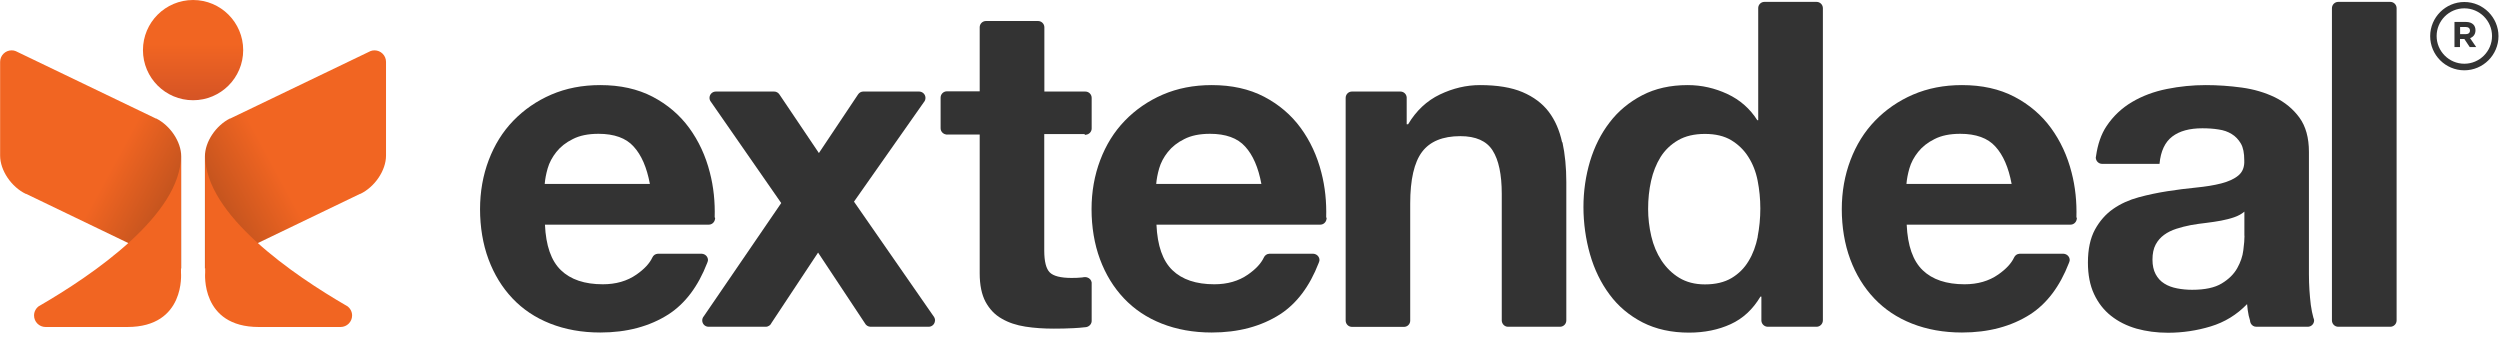
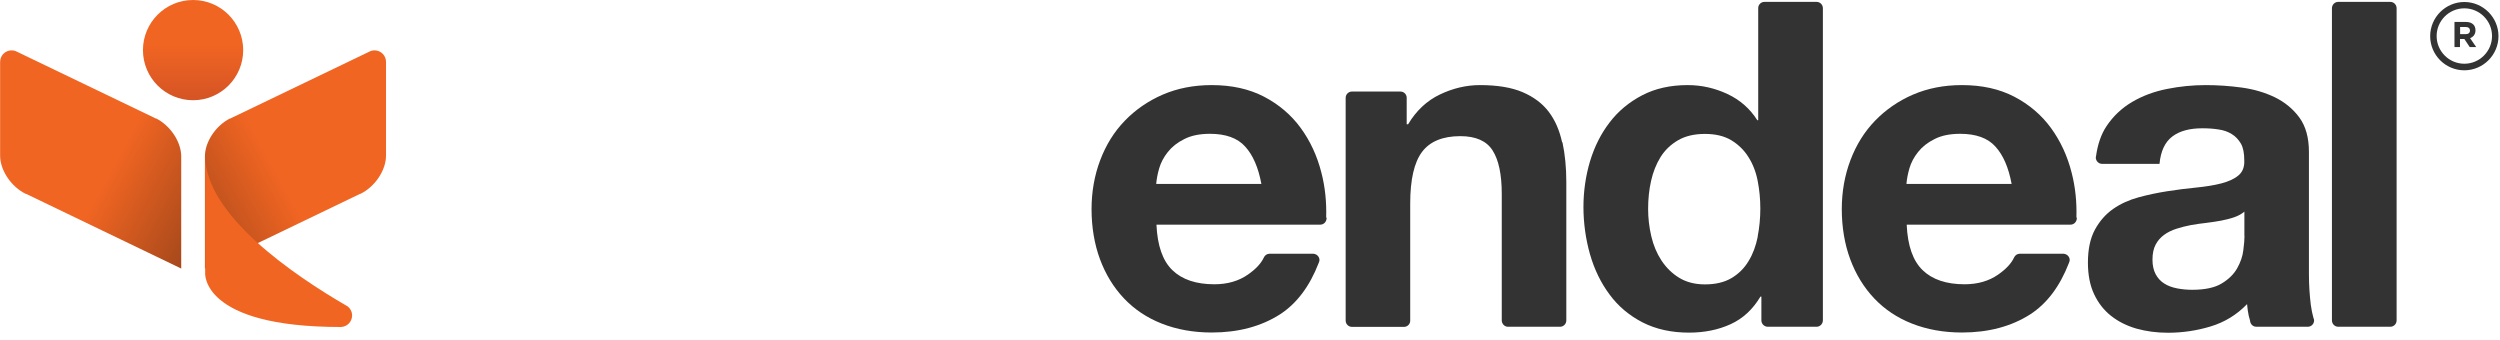
<svg xmlns="http://www.w3.org/2000/svg" width="213" height="29" viewBox="0 0 213 29" fill="none">
  <g clip-path="url(#clip0_813_563)">
    <path d="M16.45 8.54C18.808 8.54 20.72 6.628 20.72 4.27C20.72 1.912 18.808 0 16.45 0C14.092 0 12.18 1.912 12.18 4.27C12.18 6.628 14.092 8.54 16.45 8.54Z" fill="url(#paint0_linear_813_563)" />
    <path d="M13.28 10.1L13.16 10.04L1.41 4.39L1.35 4.36C1.24 4.31 1.11 4.29 0.99 4.29C0.45 4.29 0.01 4.73 0.01 5.27V13.26C0.01 14.52 0.97 15.93 2.2 16.52H2.23L15.44 22.88V13.33C15.44 12.08 14.51 10.7 13.3 10.09L13.28 10.1Z" fill="url(#paint1_linear_813_563)" />
-     <path d="M15.421 14.95V13.26C15.421 18.31 7.881 23.44 3.341 26.07C3.341 26.07 3.341 26.07 3.331 26.07C3.071 26.25 2.901 26.54 2.901 26.88C2.901 27.42 3.341 27.86 3.881 27.86H10.851C15.831 27.86 15.421 23.24 15.421 23.24V14.94V14.95Z" fill="#F16522" />
    <path d="M19.619 10.1L19.739 10.04L31.489 4.39L31.549 4.36C31.659 4.31 31.789 4.29 31.909 4.29C32.449 4.29 32.889 4.73 32.889 5.27V13.26C32.889 14.52 31.929 15.93 30.699 16.52H30.669L17.459 22.88V13.33C17.459 12.08 18.389 10.7 19.599 10.09L19.619 10.1Z" fill="url(#paint2_linear_813_563)" />
-     <path d="M17.479 14.95V13.26C17.479 18.31 25.019 23.44 29.559 26.07C29.559 26.07 29.559 26.07 29.569 26.07C29.829 26.25 29.999 26.54 29.999 26.88C29.999 27.42 29.559 27.86 29.019 27.86C27.039 27.86 24.529 27.86 22.049 27.86C17.069 27.86 17.479 23.24 17.479 23.24V14.94V14.95Z" fill="#F16522" />
-     <path d="M79.67 27.3C79.67 27.2 79.64 27.12 79.6 27.04C79.6 27.04 79.59 27.01 79.58 27C79.57 26.98 79.56 26.97 79.55 26.96L72.76 17.18L78.71 8.71C78.8 8.61 78.85 8.48 78.85 8.34C78.85 8.04 78.61 7.81 78.32 7.8H73.55C73.38 7.8 73.24 7.88 73.14 8C73.14 8 73.13 8.02 73.12 8.03C73.12 8.04 73.1 8.06 73.09 8.07C73.09 8.08 73.08 8.09 73.07 8.1L69.77 13.04L66.41 8.05C66.31 7.9 66.15 7.8 65.96 7.8H60.99C60.69 7.8 60.45 8.04 60.45 8.34C60.45 8.46 60.49 8.57 60.56 8.66L66.56 17.3L59.96 26.95C59.88 27.04 59.83 27.17 59.83 27.3C59.83 27.6 60.07 27.84 60.37 27.84H65.24C65.46 27.84 65.66 27.7 65.74 27.5L69.7 21.52L73.69 27.54C73.78 27.72 73.96 27.83 74.16 27.84H79.14C79.43 27.83 79.66 27.59 79.66 27.3H79.67Z" fill="#333333" />
-     <path d="M92.42 11.48C92.42 11.48 92.45 11.49 92.47 11.49C92.49 11.49 92.5 11.49 92.52 11.48C92.79 11.45 93.01 11.23 93.01 10.95V8.34C93.01 8.04 92.77 7.8 92.47 7.8H88.98V2.35V2.33V2.31C88.97 2.02 88.73 1.79 88.44 1.79H84.01C83.71 1.79 83.47 2.03 83.47 2.32V7.78H80.68C80.38 7.78 80.14 8.02 80.14 8.32V10.93C80.14 11.21 80.36 11.43 80.63 11.46C80.65 11.46 80.66 11.47 80.68 11.47C80.7 11.47 80.71 11.47 80.73 11.46H83.47V23.28C83.47 24.29 83.64 25.1 83.97 25.72C84.31 26.34 84.76 26.82 85.35 27.15C85.93 27.49 86.6 27.71 87.37 27.83C88.13 27.95 88.94 28 89.79 28C90.33 28 90.89 27.99 91.46 27.96C91.81 27.94 92.13 27.92 92.44 27.88C92.45 27.88 92.46 27.88 92.47 27.88C92.52 27.88 92.57 27.86 92.62 27.85C92.84 27.78 93.01 27.58 93.01 27.34V24.07C92.98 23.86 92.83 23.7 92.64 23.64H92.63C92.47 23.57 92.19 23.64 92.19 23.64C91.91 23.67 91.61 23.68 91.3 23.68C90.37 23.68 89.75 23.52 89.44 23.21C89.13 22.9 88.97 22.28 88.97 21.35V11.42H92.41L92.42 11.48Z" fill="#333333" />
+     <path d="M17.479 14.95V13.26C17.479 18.31 25.019 23.44 29.559 26.07C29.559 26.07 29.559 26.07 29.569 26.07C29.829 26.25 29.999 26.54 29.999 26.88C29.999 27.42 29.559 27.86 29.019 27.86C17.069 27.86 17.479 23.24 17.479 23.24V14.94V14.95Z" fill="#F16522" />
    <path d="M133.09 12.12C132.87 11.1 132.49 10.23 131.95 9.52C131.41 8.81 130.66 8.25 129.72 7.85C128.78 7.45 127.57 7.25 126.09 7.25C124.93 7.25 123.79 7.52 122.68 8.05C121.57 8.58 120.66 9.43 119.97 10.59H119.85V8.38C119.85 8.38 119.85 8.35 119.85 8.34C119.85 8.33 119.85 8.31 119.85 8.3C119.83 8.02 119.61 7.81 119.33 7.8H115.19C115.19 7.8 115.19 7.8 115.18 7.8C114.89 7.8 114.65 8.04 114.65 8.34V27.31C114.65 27.61 114.89 27.85 115.19 27.85H119.62C119.91 27.85 120.14 27.62 120.15 27.34C120.15 27.33 120.15 27.32 120.15 27.31C120.15 27.3 120.15 27.29 120.15 27.28V17.34C120.15 15.3 120.49 13.83 121.16 12.94C121.83 12.05 122.92 11.6 124.42 11.6C125.74 11.6 126.66 12.01 127.17 12.82C127.69 13.63 127.95 14.87 127.95 16.52V27.27C127.95 27.27 127.95 27.29 127.95 27.3C127.95 27.31 127.95 27.32 127.95 27.33C127.97 27.61 128.2 27.84 128.48 27.84H132.91C133.21 27.84 133.45 27.6 133.45 27.3V15.51C133.45 14.27 133.34 13.14 133.12 12.12H133.09Z" fill="#333333" />
    <path d="M197.121 27.12C197.121 27.12 197.111 27.09 197.101 27.07C197.011 26.76 196.941 26.39 196.881 25.98C196.781 25.15 196.721 24.29 196.721 23.38V12.95C196.721 11.74 196.451 10.76 195.911 10.02C195.371 9.28 194.671 8.71 193.821 8.29C192.971 7.88 192.021 7.6 190.991 7.46C189.961 7.32 188.941 7.25 187.931 7.25C186.821 7.25 185.711 7.36 184.621 7.58C183.521 7.8 182.531 8.17 181.651 8.69C180.771 9.21 180.051 9.89 179.481 10.74C179.011 11.44 178.721 12.31 178.581 13.31C178.581 13.35 178.561 13.38 178.561 13.42C178.561 13.43 178.561 13.44 178.561 13.45C178.581 13.73 178.801 13.95 179.081 13.96C179.081 13.96 179.081 13.96 179.091 13.96C179.101 13.96 179.091 13.96 179.101 13.96H183.521C183.521 13.96 183.521 13.96 183.531 13.96C183.541 13.96 183.531 13.96 183.541 13.96H183.991C184.091 12.87 184.461 12.1 185.081 11.63C185.701 11.16 186.551 10.93 187.641 10.93C188.131 10.93 188.591 10.96 189.021 11.03C189.451 11.09 189.821 11.22 190.141 11.42C190.461 11.61 190.721 11.89 190.921 12.23C191.121 12.57 191.211 13.05 191.211 13.65C191.241 14.22 191.071 14.65 190.711 14.95C190.351 15.25 189.861 15.47 189.241 15.63C188.621 15.79 187.911 15.9 187.111 15.98C186.311 16.06 185.491 16.16 184.671 16.29C183.841 16.42 183.021 16.59 182.211 16.81C181.401 17.03 180.671 17.36 180.041 17.8C179.411 18.24 178.891 18.83 178.491 19.56C178.091 20.3 177.891 21.23 177.891 22.37C177.891 23.4 178.061 24.3 178.411 25.05C178.761 25.8 179.241 26.42 179.861 26.91C180.481 27.4 181.201 27.76 182.031 28C182.861 28.23 183.751 28.35 184.711 28.35C185.951 28.35 187.171 28.17 188.351 27.81C189.541 27.45 190.571 26.82 191.451 25.91C191.481 26.25 191.521 26.58 191.591 26.9C191.621 27.04 191.661 27.16 191.701 27.3C191.701 27.4 191.731 27.48 191.771 27.56C191.861 27.73 192.031 27.84 192.241 27.84H196.621C196.921 27.84 197.161 27.6 197.161 27.3C197.161 27.24 197.141 27.18 197.121 27.12ZM191.231 20.08C191.231 20.39 191.201 20.8 191.131 21.32C191.071 21.84 190.891 22.35 190.611 22.85C190.331 23.35 189.891 23.79 189.291 24.15C188.701 24.51 187.861 24.69 186.771 24.69C186.331 24.69 185.901 24.65 185.491 24.57C185.081 24.49 184.711 24.36 184.401 24.16C184.091 23.97 183.841 23.7 183.661 23.36C183.481 23.02 183.391 22.61 183.391 22.12C183.391 21.6 183.481 21.18 183.661 20.84C183.841 20.5 184.081 20.23 184.381 20.01C184.681 19.79 185.031 19.62 185.431 19.49C185.831 19.36 186.241 19.26 186.651 19.18C187.091 19.1 187.531 19.04 187.971 18.99C188.411 18.94 188.831 18.87 189.231 18.8C189.631 18.72 190.011 18.63 190.351 18.51C190.701 18.39 190.991 18.23 191.221 18.03V20.09L191.231 20.08Z" fill="#333333" />
    <path d="M112.99 18.54C113.03 17.21 112.9 15.93 112.58 14.7C112.22 13.28 111.63 12.01 110.82 10.9C110.01 9.79 108.96 8.9 107.7 8.24C106.43 7.58 104.95 7.25 103.24 7.25C101.71 7.25 100.33 7.52 99.07 8.06C97.82 8.6 96.74 9.35 95.83 10.29C94.92 11.23 94.23 12.35 93.74 13.64C93.25 14.93 93 16.33 93 17.83C93 19.33 93.24 20.8 93.72 22.09C94.2 23.38 94.88 24.49 95.76 25.42C96.64 26.35 97.71 27.07 98.98 27.57C100.25 28.07 101.67 28.33 103.24 28.33C105.51 28.33 107.45 27.81 109.06 26.78C110.48 25.86 111.58 24.4 112.35 22.41C112.36 22.38 112.37 22.34 112.39 22.3C112.4 22.25 112.42 22.21 112.42 22.16C112.42 21.87 112.19 21.64 111.9 21.62C111.9 21.62 111.89 21.62 111.88 21.62C111.87 21.62 111.87 21.62 111.86 21.62H108.18C108.18 21.62 108.17 21.62 108.16 21.62C108.16 21.62 108.15 21.62 108.14 21.62C107.93 21.63 107.76 21.76 107.68 21.94C107.44 22.45 106.99 22.93 106.33 23.39C105.53 23.95 104.57 24.22 103.46 24.22C101.91 24.22 100.72 23.82 99.89 23.02C99.06 22.22 98.61 20.93 98.53 19.14H112.49C112.75 19.14 112.96 18.95 113.01 18.71C113.01 18.67 113.03 18.64 113.03 18.6C113.03 18.57 113.02 18.55 113.01 18.52L112.99 18.54ZM98.51 15.67C98.54 15.28 98.62 14.84 98.76 14.35C98.9 13.86 99.15 13.39 99.5 12.95C99.85 12.51 100.31 12.14 100.9 11.85C101.48 11.55 102.21 11.4 103.09 11.4C104.43 11.4 105.44 11.76 106.09 12.49C106.75 13.21 107.21 14.27 107.47 15.67H98.51Z" fill="#333333" />
    <path d="M176.91 18.54C176.95 17.21 176.82 15.93 176.5 14.7C176.14 13.28 175.55 12.01 174.74 10.9C173.93 9.79 172.88 8.9 171.62 8.24C170.35 7.58 168.87 7.25 167.16 7.25C165.63 7.25 164.25 7.52 162.99 8.06C161.74 8.6 160.66 9.35 159.75 10.29C158.84 11.23 158.15 12.35 157.66 13.64C157.17 14.93 156.92 16.33 156.92 17.83C156.92 19.33 157.16 20.8 157.64 22.09C158.12 23.38 158.8 24.49 159.68 25.42C160.56 26.35 161.63 27.07 162.9 27.57C164.17 28.07 165.59 28.33 167.16 28.33C169.43 28.33 171.37 27.81 172.98 26.78C174.4 25.86 175.5 24.4 176.27 22.41C176.28 22.38 176.29 22.34 176.31 22.3C176.32 22.25 176.34 22.21 176.34 22.16C176.34 21.87 176.11 21.64 175.82 21.62C175.82 21.62 175.81 21.62 175.8 21.62C175.79 21.62 175.79 21.62 175.78 21.62H172.1C172.1 21.62 172.09 21.62 172.08 21.62C172.08 21.62 172.07 21.62 172.06 21.62C171.85 21.63 171.68 21.76 171.6 21.94C171.36 22.45 170.91 22.93 170.25 23.39C169.45 23.95 168.49 24.22 167.38 24.22C165.83 24.22 164.64 23.82 163.81 23.02C162.98 22.22 162.53 20.93 162.45 19.14H176.41C176.67 19.14 176.88 18.95 176.93 18.71C176.93 18.67 176.95 18.64 176.95 18.6C176.95 18.57 176.94 18.55 176.93 18.52L176.91 18.54ZM162.43 15.67C162.46 15.28 162.54 14.84 162.68 14.35C162.82 13.86 163.07 13.39 163.42 12.95C163.77 12.51 164.23 12.14 164.82 11.85C165.4 11.55 166.13 11.4 167.01 11.4C168.35 11.4 169.36 11.76 170.01 12.49C170.67 13.21 171.13 14.27 171.39 15.67H162.43Z" fill="#333333" />
-     <path d="M60.89 18.54C60.93 17.21 60.8 15.93 60.48 14.7C60.12 13.28 59.53 12.01 58.72 10.9C57.91 9.79 56.86 8.9 55.6 8.24C54.33 7.58 52.85 7.25 51.14 7.25C49.61 7.25 48.23 7.52 46.97 8.06C45.72 8.6 44.64 9.35 43.73 10.29C42.82 11.23 42.13 12.35 41.64 13.64C41.15 14.93 40.9 16.33 40.9 17.83C40.9 19.33 41.14 20.8 41.62 22.09C42.1 23.38 42.78 24.49 43.66 25.42C44.54 26.35 45.61 27.07 46.88 27.57C48.15 28.07 49.57 28.33 51.14 28.33C53.41 28.33 55.35 27.81 56.96 26.78C58.38 25.86 59.48 24.4 60.25 22.41C60.26 22.38 60.27 22.34 60.29 22.3C60.3 22.25 60.32 22.21 60.32 22.16C60.32 21.87 60.09 21.64 59.8 21.62C59.8 21.62 59.79 21.62 59.78 21.62C59.77 21.62 59.77 21.62 59.76 21.62H56.08C56.08 21.62 56.07 21.62 56.06 21.62C56.06 21.62 56.05 21.62 56.04 21.62C55.83 21.63 55.66 21.76 55.58 21.94C55.34 22.45 54.89 22.93 54.23 23.39C53.43 23.95 52.47 24.22 51.36 24.22C49.81 24.22 48.62 23.82 47.79 23.02C46.96 22.22 46.51 20.93 46.43 19.14H60.39C60.65 19.14 60.86 18.95 60.91 18.71C60.91 18.67 60.93 18.64 60.93 18.6C60.93 18.57 60.92 18.55 60.91 18.52L60.89 18.54ZM46.41 15.67C46.44 15.28 46.52 14.84 46.66 14.35C46.8 13.86 47.05 13.39 47.4 12.95C47.75 12.51 48.21 12.14 48.8 11.85C49.38 11.55 50.11 11.4 50.99 11.4C52.33 11.4 53.34 11.76 53.99 12.49C54.65 13.21 55.11 14.27 55.37 15.67H46.41Z" fill="#333333" />
    <path d="M154.76 0.16H150.33C150.04 0.16 149.81 0.39 149.8 0.67C149.8 0.68 149.8 0.69 149.8 0.7C149.8 0.71 149.8 0.72 149.8 0.73V10.24H149.72C149.1 9.26 148.25 8.51 147.18 8.01C146.11 7.51 144.98 7.25 143.79 7.25C142.32 7.25 141.02 7.54 139.91 8.12C138.8 8.7 137.87 9.47 137.14 10.43C136.4 11.39 135.85 12.49 135.47 13.74C135.1 14.99 134.91 16.29 134.91 17.64C134.91 18.99 135.1 20.38 135.47 21.67C135.84 22.96 136.4 24.11 137.14 25.1C137.88 26.1 138.81 26.88 139.95 27.47C141.09 28.05 142.41 28.34 143.9 28.34C145.22 28.34 146.4 28.1 147.45 27.62C148.5 27.14 149.34 26.36 149.99 25.27H150.07V27.23C150.07 27.23 150.07 27.26 150.07 27.28C150.07 27.3 150.07 27.31 150.07 27.33C150.09 27.61 150.32 27.83 150.6 27.84C150.6 27.84 150.61 27.84 150.62 27.84C150.63 27.84 150.63 27.84 150.64 27.84H154.73C154.73 27.84 154.74 27.84 154.75 27.84C154.76 27.84 154.76 27.84 154.77 27.84C155.07 27.84 155.31 27.59 155.31 27.29V0.7C155.31 0.4 155.07 0.16 154.77 0.16H154.76ZM149.76 20.17C149.6 20.95 149.35 21.64 148.98 22.24C148.62 22.85 148.13 23.33 147.53 23.69C146.92 24.05 146.17 24.23 145.26 24.23C144.41 24.23 143.68 24.04 143.07 23.67C142.46 23.3 141.96 22.8 141.56 22.2C141.16 21.59 140.87 20.9 140.69 20.13C140.51 19.35 140.42 18.58 140.42 17.8C140.42 16.97 140.5 16.18 140.67 15.42C140.84 14.66 141.11 13.98 141.48 13.38C141.85 12.79 142.35 12.31 142.97 11.95C143.59 11.59 144.35 11.41 145.26 11.41C146.17 11.41 146.91 11.59 147.51 11.95C148.1 12.31 148.59 12.78 148.96 13.37C149.33 13.95 149.6 14.62 149.75 15.39C149.9 16.15 149.98 16.95 149.98 17.77C149.98 18.59 149.9 19.4 149.75 20.17H149.76Z" fill="#333333" />
    <path d="M209.961 5.99C208.351 5.99 207.051 4.68 207.051 3.08C207.051 1.48 208.361 0.17 209.961 0.17C211.561 0.17 212.871 1.48 212.871 3.08C212.871 4.68 211.561 5.99 209.961 5.99ZM209.961 0.71C208.661 0.71 207.601 1.77 207.601 3.07C207.601 4.37 208.661 5.43 209.961 5.43C211.261 5.43 212.321 4.37 212.321 3.07C212.321 1.77 211.261 0.71 209.961 0.71Z" fill="#333333" />
    <path d="M209.131 1.87H210.111C210.381 1.87 210.591 1.95 210.731 2.09C210.851 2.21 210.911 2.38 210.911 2.58C210.911 2.93 210.721 3.15 210.451 3.25L210.971 4.01H210.421L209.961 3.32H209.591V4.01H209.121V1.87H209.131ZM210.081 2.91C210.311 2.91 210.441 2.79 210.441 2.61C210.441 2.4 210.301 2.3 210.071 2.3H209.601V2.91H210.081Z" fill="#333333" />
    <path d="M203.651 0.16H199.221C198.922 0.16 198.681 0.402 198.681 0.7V27.3C198.681 27.598 198.922 27.84 199.221 27.84H203.651C203.949 27.84 204.191 27.598 204.191 27.3V0.7C204.191 0.402 203.949 0.16 203.651 0.16Z" fill="#333333" />
  </g>
  <defs>
    <linearGradient id="paint0_linear_813_563" x1="16.45" y1="3.77" x2="16.45" y2="12.48" gradientUnits="userSpaceOnUse">
      <stop stop-color="#F16522" />
      <stop offset="1" stop-color="#BE4627" />
    </linearGradient>
    <linearGradient id="paint1_linear_813_563" x1="9.49" y1="14.26" x2="22.99" y2="21.58" gradientUnits="userSpaceOnUse">
      <stop stop-color="#F16522" />
      <stop offset="1" stop-color="#763617" />
    </linearGradient>
    <linearGradient id="paint2_linear_813_563" x1="23.419" y1="14.26" x2="9.909" y2="21.58" gradientUnits="userSpaceOnUse">
      <stop stop-color="#F16522" />
      <stop offset="1" stop-color="#763617" />
    </linearGradient>
    <clipPath id="clip0_813_563">
      <rect width="212.87" height="28.35" fill="white" />
    </clipPath>
  </defs>
</svg>